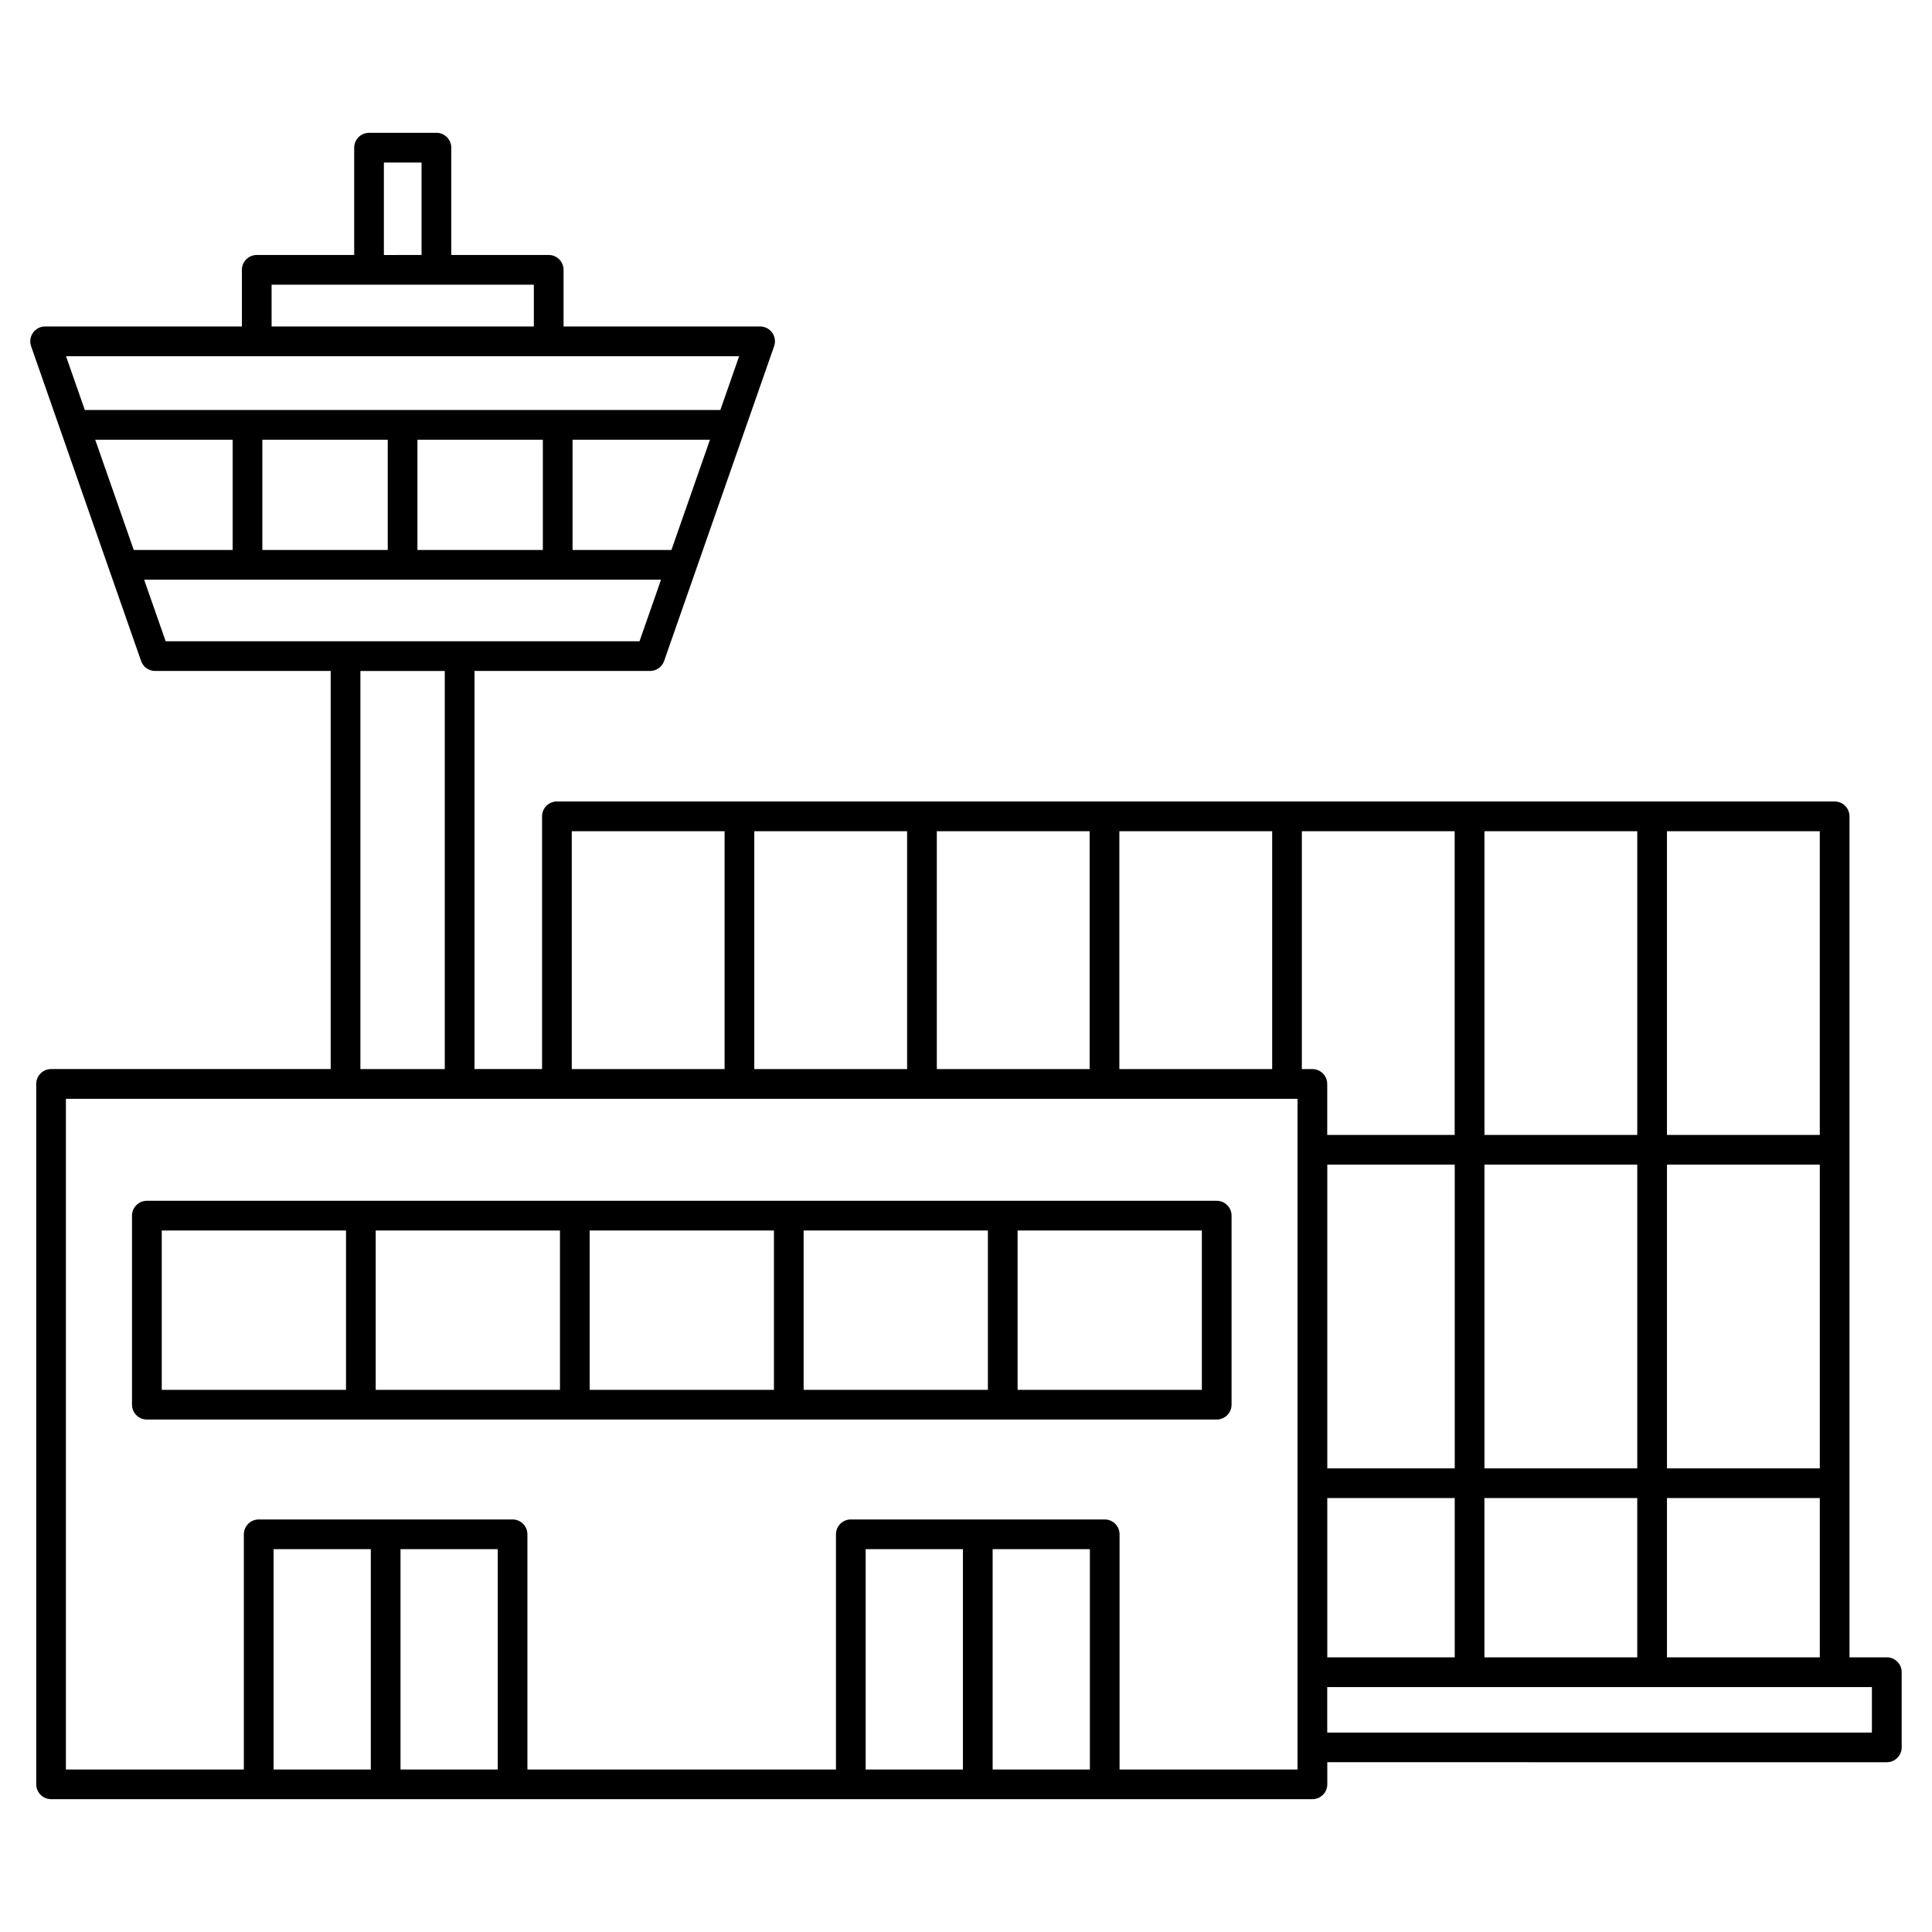
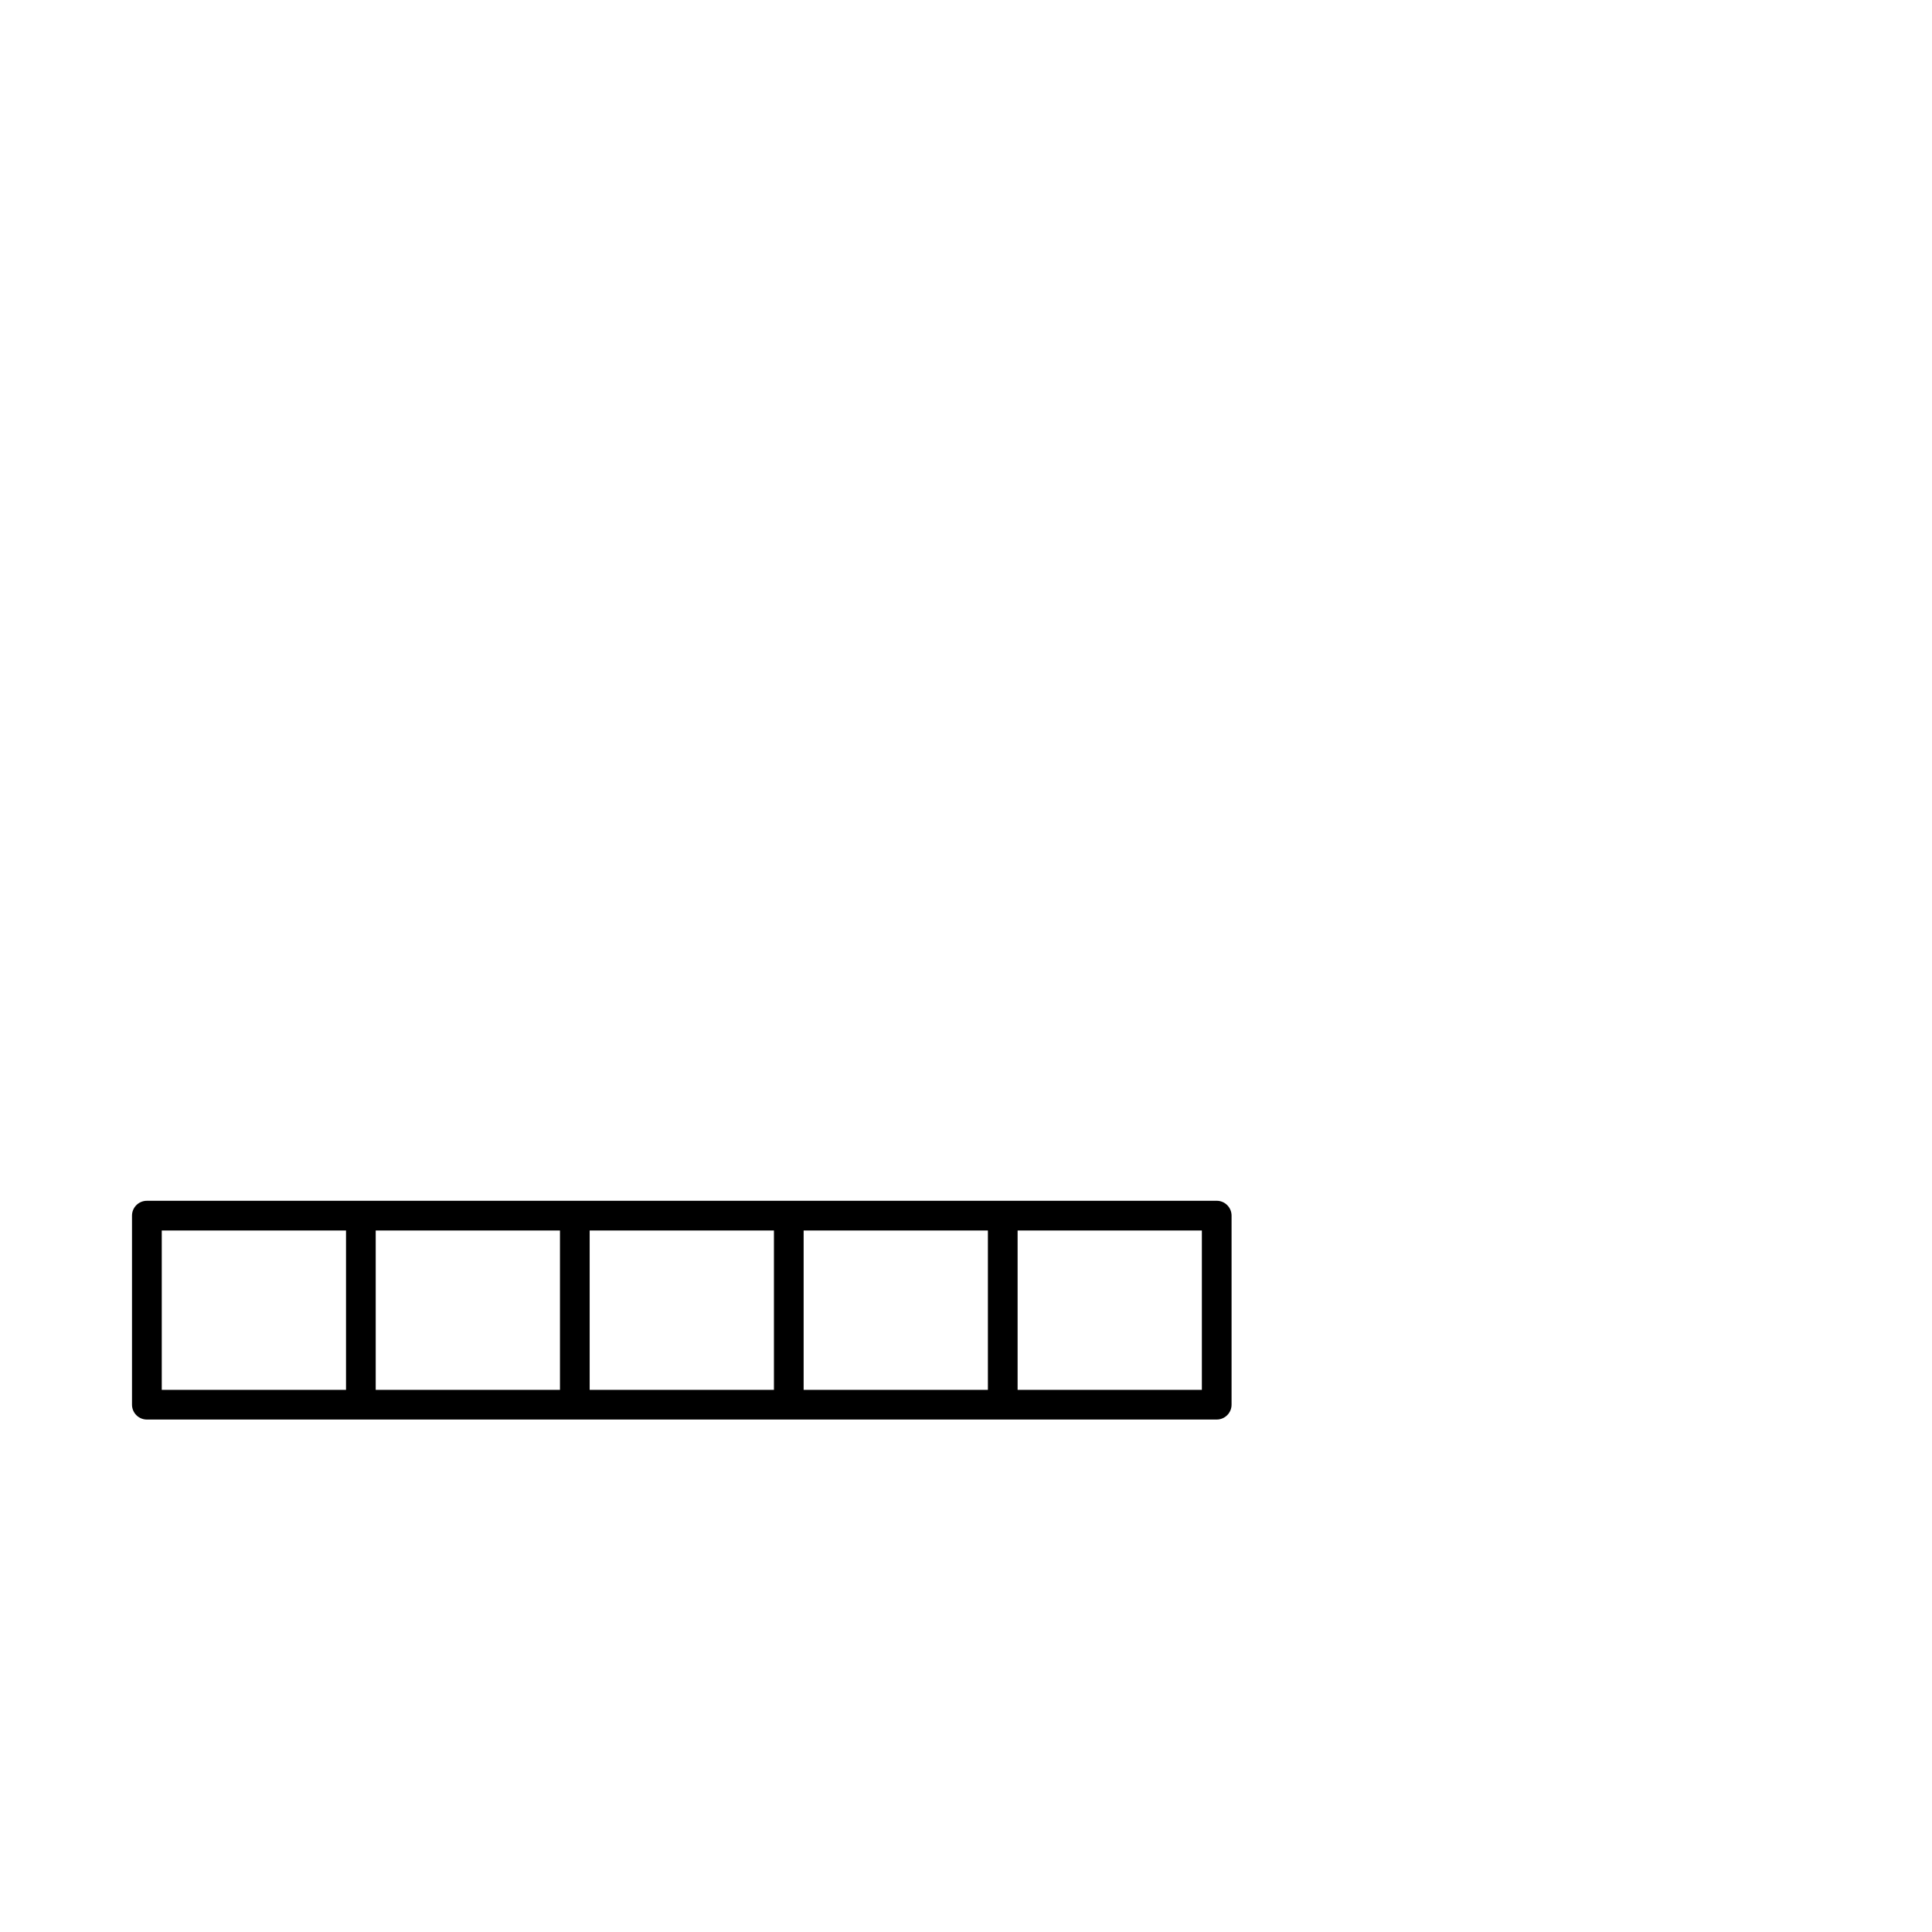
<svg xmlns="http://www.w3.org/2000/svg" fill="#000000" width="800px" height="800px" version="1.1" viewBox="144 144 512 512">
  <g>
    <path d="m182.92 520.19h283.52c2.172 0 3.938-1.762 3.938-3.938v-50.098c0-2.172-1.762-3.938-3.938-3.938l-283.52 0.004c-2.172 0-3.938 1.762-3.938 3.938v50.098c0.004 2.172 1.766 3.934 3.938 3.934zm166.18-7.871h-48.832v-42.227h48.832zm7.871-42.227h48.832v42.227h-48.832zm-64.574 42.227h-48.832v-42.227h48.832zm170.11 0h-48.832v-42.227h48.832zm-275.64-42.227h48.832v42.227h-48.832z" />
-     <path d="m644.03 583.21h-9.895v-222.87c0-2.172-1.762-3.938-3.938-3.938h-338.61c-2.172 0-3.938 1.762-3.938 3.938v66.973h-17.902v-105.5h46.531c1.672 0 3.164-1.059 3.715-2.637l29.156-83.426c0.422-1.203 0.23-2.535-0.508-3.578-0.738-1.039-1.934-1.656-3.211-1.656h-52.082v-15.008c0-2.172-1.762-3.938-3.938-3.938l-25.82 0.004v-28.441c0-2.172-1.762-3.938-3.938-3.938h-17.852c-2.172 0-3.938 1.762-3.938 3.938v28.441h-25.824c-2.172 0-3.938 1.762-3.938 3.938v15.008l-52.145-0.004c-1.273 0-2.473 0.617-3.211 1.656-0.738 1.039-0.926 2.375-0.508 3.578l29.152 83.426c0.555 1.578 2.043 2.637 3.715 2.637h46.531v105.5h-74.098c-2.172 0-3.938 1.762-3.938 3.938v185.61c0 2.172 1.762 3.938 3.938 3.938h334.27c2.172 0 3.938-1.762 3.938-3.938v-5.856l148.28 0.004c2.172 0 3.938-1.762 3.938-3.938v-19.93c0-2.172-1.766-3.934-3.938-3.934zm-58.266 0v-42.207h40.5v42.207zm-90.016-130.57h33.773v80.492h-33.773zm82.145 0v80.492h-40.5v-80.492zm-40.5-7.871v-80.488h40.5v80.488zm88.871 88.363h-40.5v-80.492h40.5zm-130.52 7.871h33.773v42.207h-33.773zm41.645 0h40.5v42.207h-40.5zm88.871-96.234h-40.5v-80.488h40.5zm-185.62-17.449v-63.039h40.5v63.039zm-96.746 0v-63.039h40.5v63.039zm48.371-63.039h40.5v63.039h-40.5zm-96.742 0h40.5v63.039h-40.5zm-126.29-103.75h36.414v29.219h-26.203zm44.289 0h33.234v29.219h-33.234zm41.102 0h33.234v29.219h-33.234zm41.109 0h36.414l-10.211 29.219h-26.203zm-50-73.461h9.98v24.504l-9.98 0.004zm-29.762 32.379h69.504v11.07h-69.504zm123.91 18.945-4.984 14.266h-168.42l-4.984-14.266zm-157.69 59.227h136.99l-5.707 16.324h-125.57zm57.316 24.195h22.359v105.5h-22.359zm36.402 291.12h-25.77v-58.391h25.77zm-33.641 0h-25.77v-58.391h25.77zm190.56 0h-25.77v-58.391h25.77zm-33.645 0h-25.77v-58.391h25.77zm88.672 0h-47.16v-62.328c0-2.172-1.762-3.938-3.938-3.938h-67.285c-2.172 0-3.938 1.762-3.938 3.938v62.328h-81.766v-62.328c0-2.172-1.762-3.938-3.938-3.938l-67.273 0.004c-2.172 0-3.938 1.762-3.938 3.938v62.328l-47.156-0.004v-177.74h326.39zm1.145-185.61v-63.039h40.5v80.488h-33.773v-13.516c0-2.172-1.762-3.938-3.938-3.938zm151.07 175.82h-144.34v-12.055h144.34z" />
  </g>
</svg>